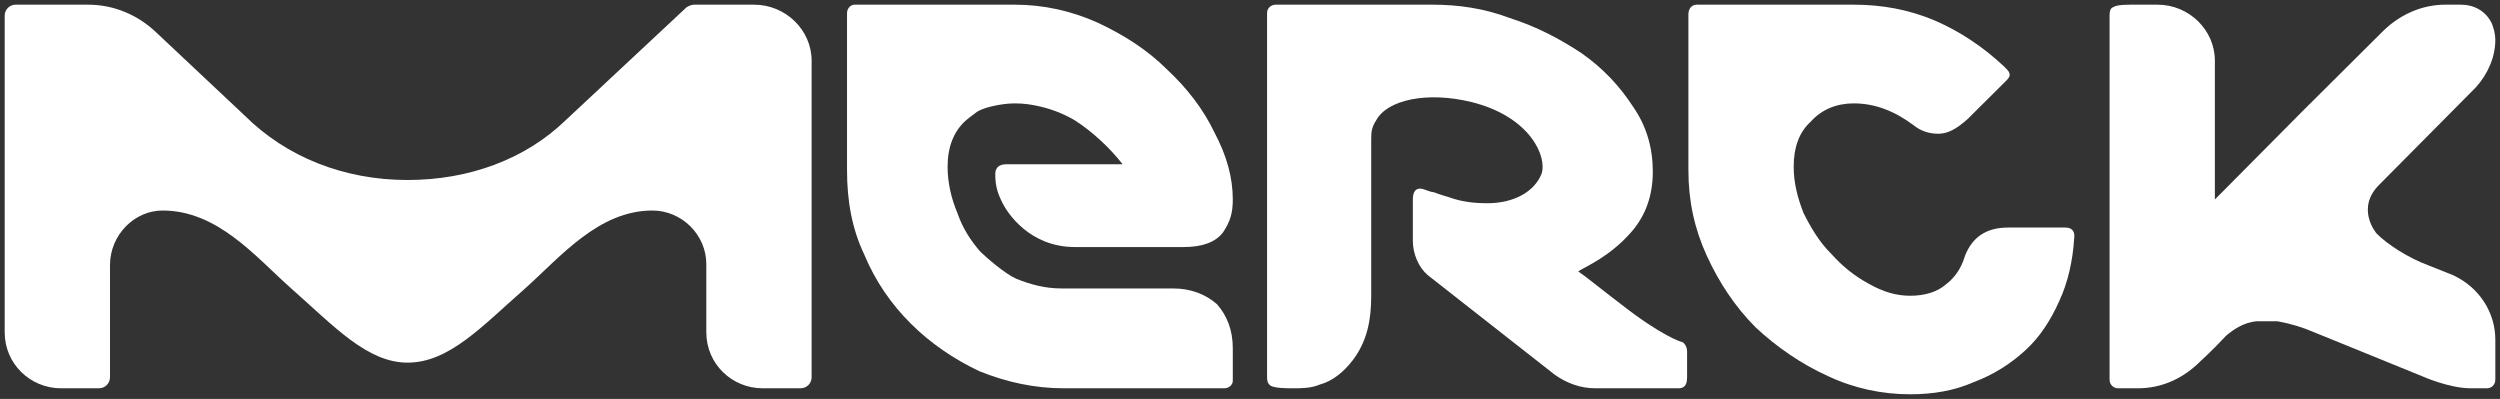
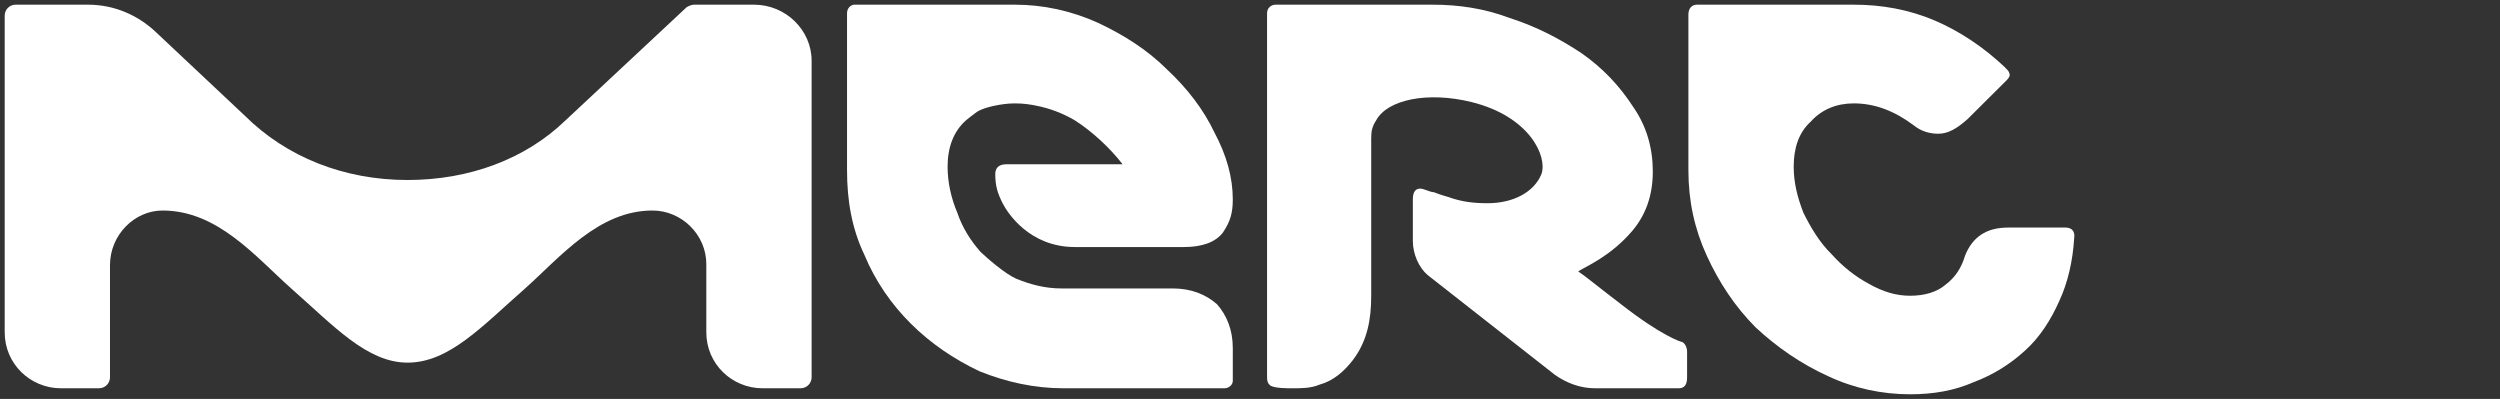
<svg xmlns="http://www.w3.org/2000/svg" width="188" height="30" viewBox="0 0 188 30" fill="none">
  <rect x="0" y="0" width="188" height="30" fill="#333333" stroke="none" />
-   <path d="M160.763 29.199C162.691 29.199 164.262 28.369 165.453 27.184C165.551 27.087 166.374 26.354 167.392 25.256C168.031 24.706 168.767 24.254 169.688 24.157C169.872 24.157 170.24 24.157 170.339 24.157C170.609 24.157 170.977 24.157 171.259 24.157C172.266 24.34 173.187 24.621 174.022 24.987L182.124 28.283C182.124 28.283 184.149 29.199 185.806 29.199H187.01C187.378 29.199 187.648 28.918 187.648 28.552V25.536C187.648 23.522 186.457 21.593 184.432 20.678L182.59 19.945C181.117 19.396 179.546 18.395 178.723 17.565C178.723 17.565 177.066 15.648 178.993 13.817L186.175 6.578C187.095 5.564 187.648 4.282 187.648 3.001C187.648 3.001 187.648 2.451 187.464 2C187.378 1.633 187.095 1.267 186.911 1.084C186.457 0.62 185.806 0.352 185.07 0.352H183.879C182.038 0.352 180.38 1.169 179.177 2.366C179.091 2.451 174.39 7.127 173.101 8.409L166.558 15.001V4.563C166.558 2.268 164.63 0.352 162.237 0.352H160.395C159.929 0.352 159.192 0.352 158.922 0.535C158.64 0.62 158.64 0.986 158.64 1.267V28.552C158.64 28.918 158.922 29.199 159.29 29.199H160.763V29.199Z" fill="white" />
  <path d="M126.501 25.719C126.415 25.719 124.942 25.256 121.898 22.875C120.339 21.691 119.234 20.775 118.681 20.409C119.234 20.043 121.075 19.31 122.732 17.381C123.739 16.197 124.291 14.732 124.291 12.901C124.291 11.155 123.837 9.507 122.818 8.042C121.812 6.48 120.523 5.113 118.951 4.014C117.294 2.915 115.551 2 113.525 1.353C111.586 0.62 109.658 0.352 107.719 0.352H95.934C95.566 0.352 95.283 0.62 95.283 0.986V20.494V24.889V26.354V28.283C95.283 28.552 95.283 28.832 95.566 29.015C95.934 29.199 96.756 29.199 97.223 29.199C97.861 29.199 98.598 29.199 99.248 28.918C100.255 28.649 101.09 27.917 101.728 27.087C102.845 25.622 103.115 23.974 103.115 22.24V10.423C103.115 10.24 103.115 9.874 103.214 9.605C103.299 9.324 103.484 9.056 103.484 9.056C104.318 7.493 107.351 6.858 110.665 7.676C115.084 8.775 116.373 11.803 115.919 13.084C115.367 14.452 113.795 15.282 111.868 15.282C110.849 15.282 109.928 15.184 108.922 14.818C108.922 14.818 108.271 14.635 107.817 14.452C107.535 14.452 107.08 14.183 106.798 14.183C106.43 14.183 106.246 14.452 106.246 15.001V18.114C106.246 19.127 106.712 20.128 107.351 20.678L116.926 28.185C117.847 28.832 118.865 29.199 119.97 29.199H126.231C126.685 29.199 126.869 28.918 126.869 28.369V26.452C126.869 26.086 126.685 25.805 126.501 25.719V25.719Z" fill="white" />
  <path d="M88.2 21.691H79.816C78.625 21.691 77.52 21.41 76.415 20.958C75.58 20.592 74.206 19.396 73.739 18.944C73.002 18.114 72.364 17.113 71.996 16.014C71.529 14.915 71.259 13.719 71.259 12.535C71.259 11.07 71.713 9.874 72.634 9.056C72.732 8.958 73.101 8.689 73.469 8.409C73.923 8.14 74.39 8.042 74.758 7.957C75.212 7.859 75.765 7.774 76.317 7.774C76.968 7.774 77.52 7.859 77.974 7.957C78.895 8.14 79.914 8.506 80.835 9.056C82.124 9.874 83.499 11.155 84.419 12.352H75.679C75.126 12.352 74.844 12.62 74.844 13.084C74.844 14 75.028 14.549 75.396 15.282C75.765 16.014 77.422 18.578 80.835 18.578H89.023C90.41 18.578 91.416 18.212 91.969 17.479C92.521 16.649 92.706 16.014 92.706 15.001C92.706 13.353 92.251 11.705 91.331 9.971C90.496 8.226 89.305 6.663 87.734 5.198C86.261 3.733 84.517 2.634 82.578 1.719C80.552 0.803 78.441 0.352 76.317 0.352H64.25C63.98 0.352 63.697 0.62 63.697 0.986V12.803C63.697 15.099 64.066 17.198 64.986 19.127C65.821 21.141 67.024 22.875 68.497 24.34C69.97 25.805 71.713 27.001 73.653 27.917C75.679 28.735 77.79 29.199 80 29.199H92.067C92.435 29.199 92.706 28.918 92.706 28.649V26.171C92.706 24.804 92.251 23.705 91.515 22.875C90.68 22.142 89.575 21.691 88.2 21.691V21.691Z" fill="white" />
  <path d="M61.033 4.563C61.033 2.268 59.093 0.352 56.7 0.352H52.194C52.01 0.352 51.826 0.437 51.642 0.535L42.521 9.056C39.489 11.986 35.253 13.536 30.65 13.536C25.85 13.536 21.529 11.803 18.398 8.689C18.398 8.689 11.769 2.451 11.671 2.366C10.382 1.169 8.639 0.352 6.613 0.352H1.175C0.721 0.352 0.353 0.718 0.353 1.169V24.987C0.353 27.367 2.28 29.199 4.588 29.199H6.245H7.436C7.902 29.199 8.271 28.832 8.271 28.369V19.945C8.271 17.662 10.112 15.831 12.223 15.831C16.373 15.831 19.221 19.31 21.897 21.691C25.113 24.523 27.605 27.27 30.65 27.27C33.78 27.27 36.26 24.523 39.489 21.691C42.152 19.31 45.013 15.831 49.064 15.831C51.273 15.831 53.115 17.662 53.115 19.86V24.987C53.115 27.367 55.042 29.199 57.35 29.199H59.191C59.744 29.199 60.198 29.199 60.198 29.199C60.665 29.199 61.033 28.832 61.033 28.369V4.563V4.563Z" fill="white" />
  <path d="M155.325 17.113H151.004C149.347 17.113 148.328 17.845 147.776 19.213C147.506 20.128 147.039 20.861 146.303 21.41C145.664 21.959 144.743 22.24 143.639 22.24C142.62 22.24 141.613 21.959 140.508 21.325C139.489 20.775 138.569 20.043 137.746 19.127C136.813 18.212 136.175 17.113 135.622 16.014C135.156 14.818 134.886 13.719 134.886 12.535C134.886 11.155 135.254 9.971 136.175 9.141C136.997 8.226 138.114 7.774 139.403 7.774C140.962 7.774 142.436 8.323 143.909 9.422C144.461 9.874 145.112 10.057 145.75 10.057C146.487 10.057 147.137 9.691 147.96 8.958L150.906 6.028C151.09 5.845 151.188 5.662 151.09 5.479C151.09 5.381 150.906 5.198 150.722 5.015C149.163 3.55 147.407 2.366 145.48 1.536C143.54 0.718 141.515 0.352 139.403 0.352H127.606C127.238 0.352 126.968 0.62 126.968 1.084V12.803C126.968 15.099 127.422 17.198 128.343 19.213C129.263 21.227 130.466 23.058 132.026 24.621C133.597 26.086 135.438 27.367 137.464 28.283C139.403 29.199 141.515 29.65 143.639 29.65C145.382 29.65 146.953 29.382 148.426 28.735C149.899 28.185 151.188 27.367 152.293 26.354C153.398 25.353 154.221 24.071 154.871 22.606C155.51 21.227 155.878 19.579 155.976 17.931C156.062 17.381 155.792 17.113 155.325 17.113V17.113Z" fill="white" />
</svg>